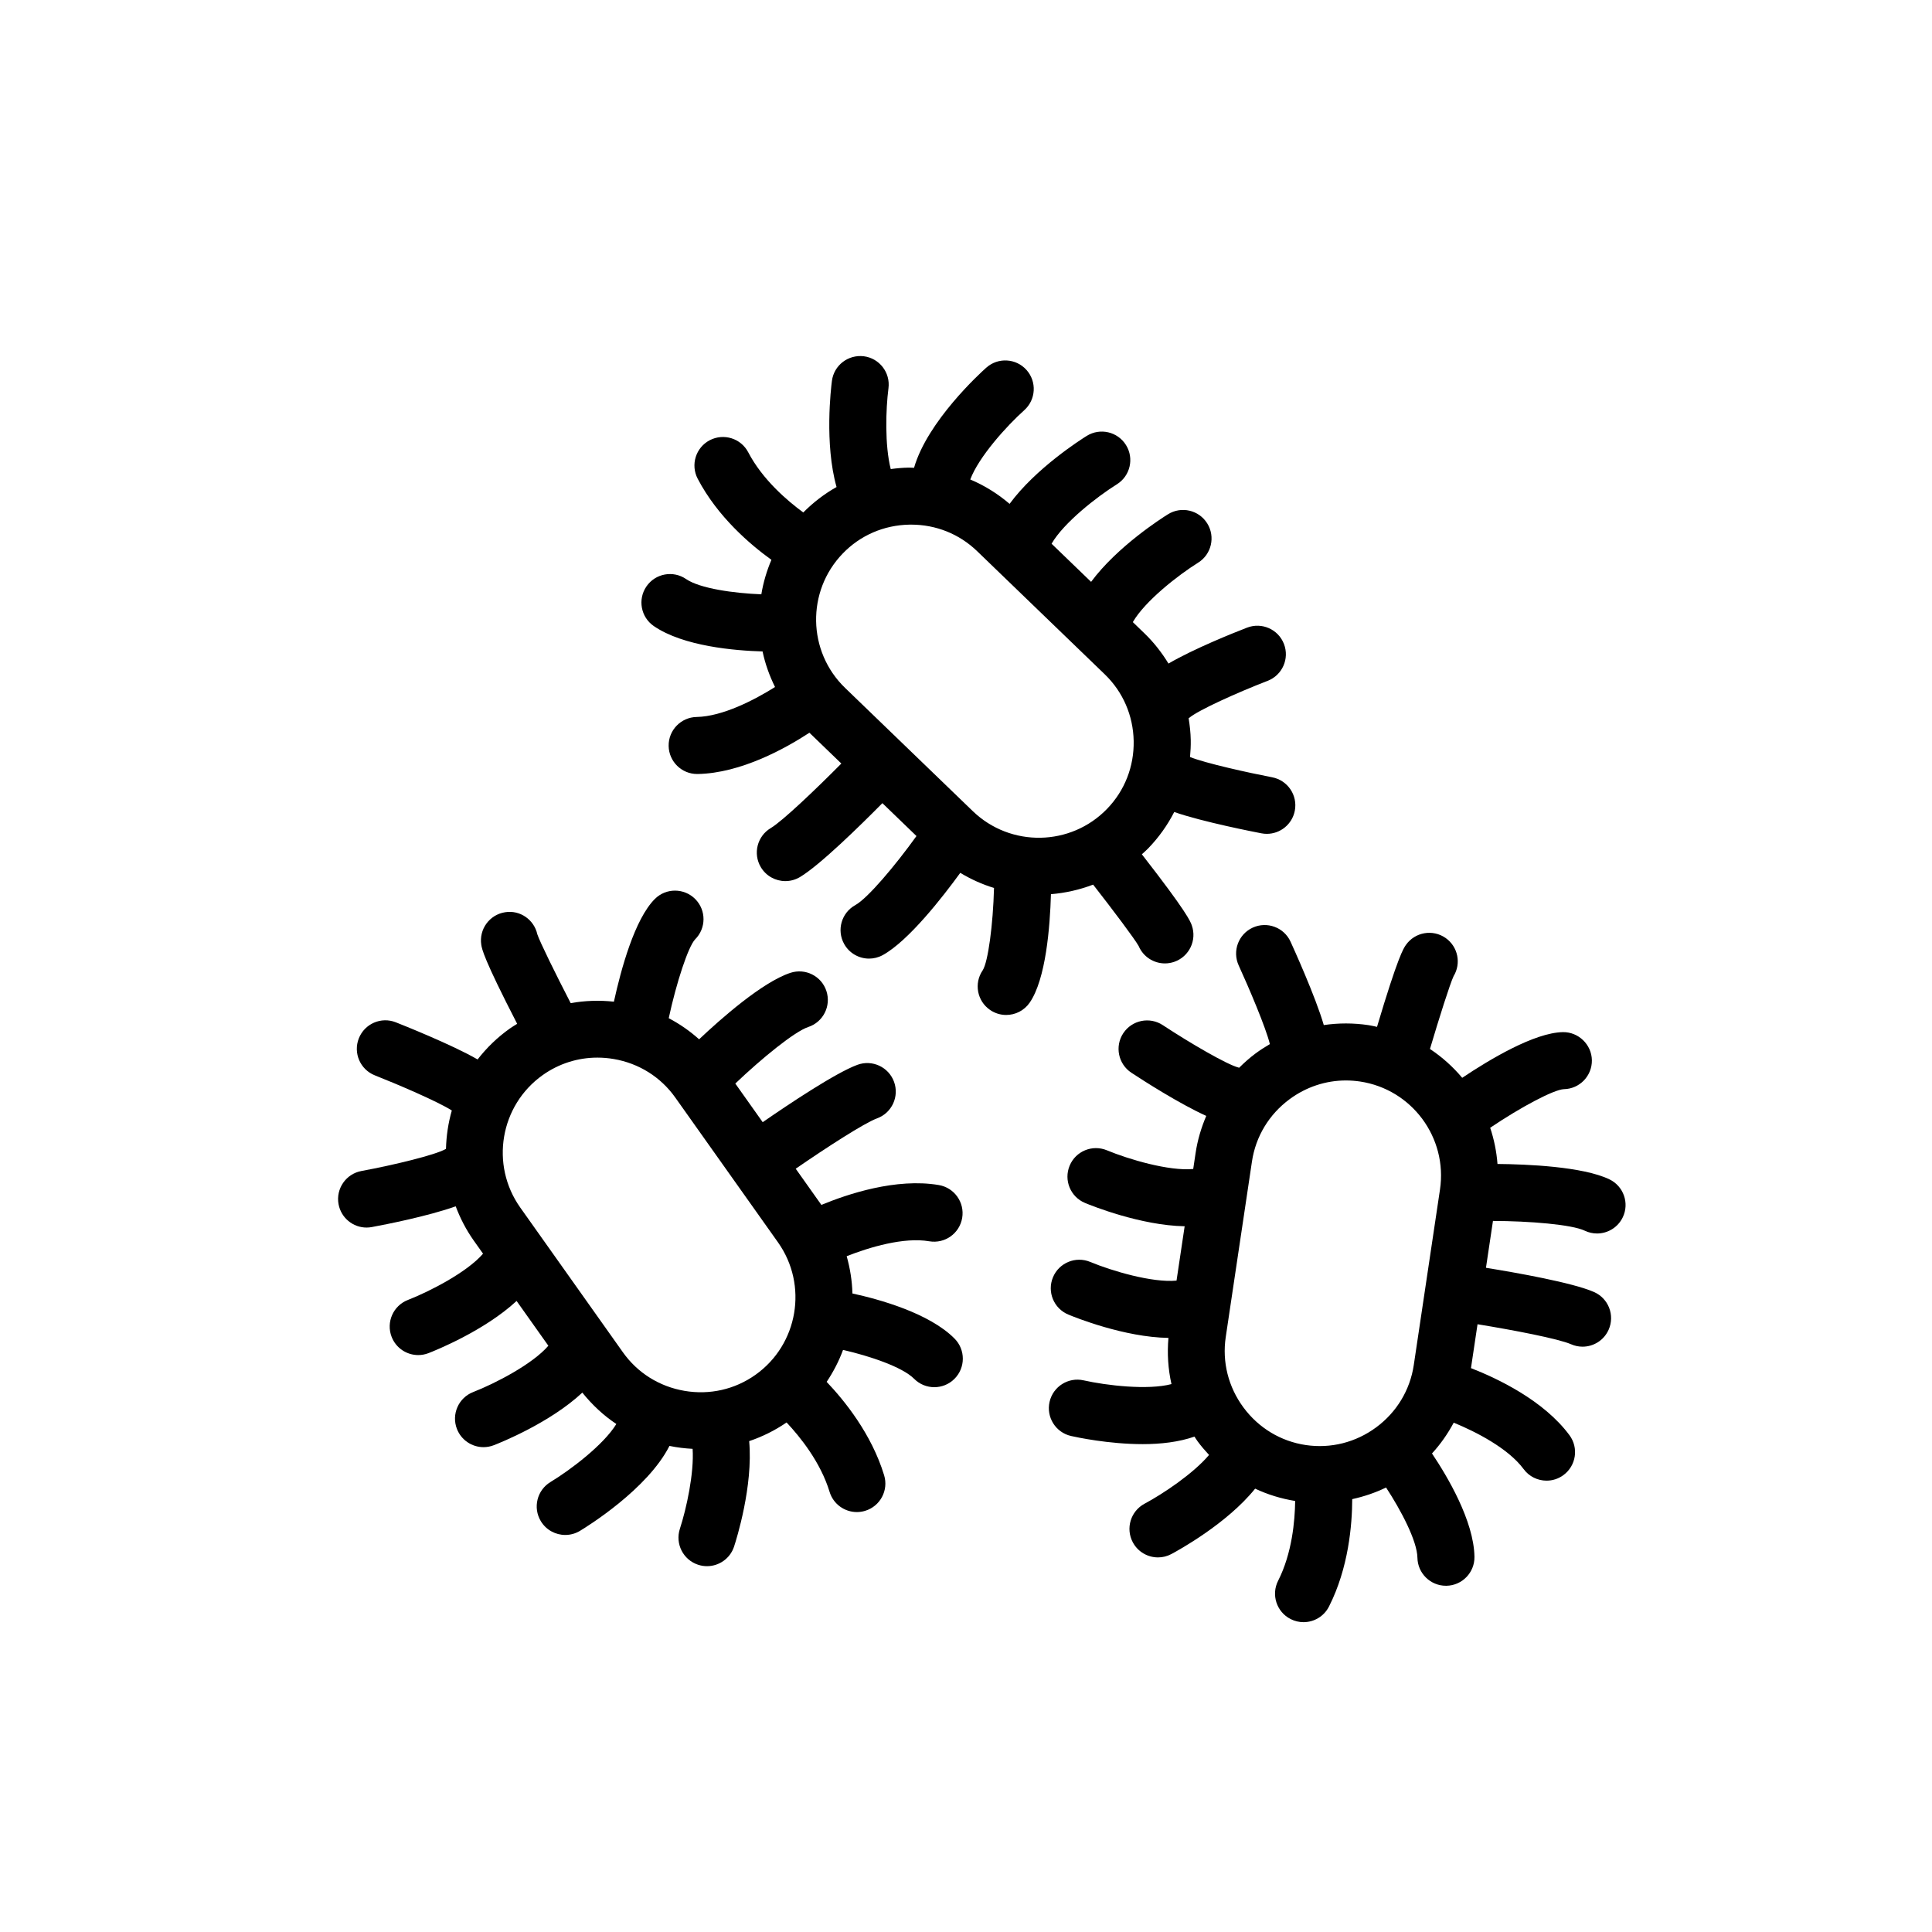
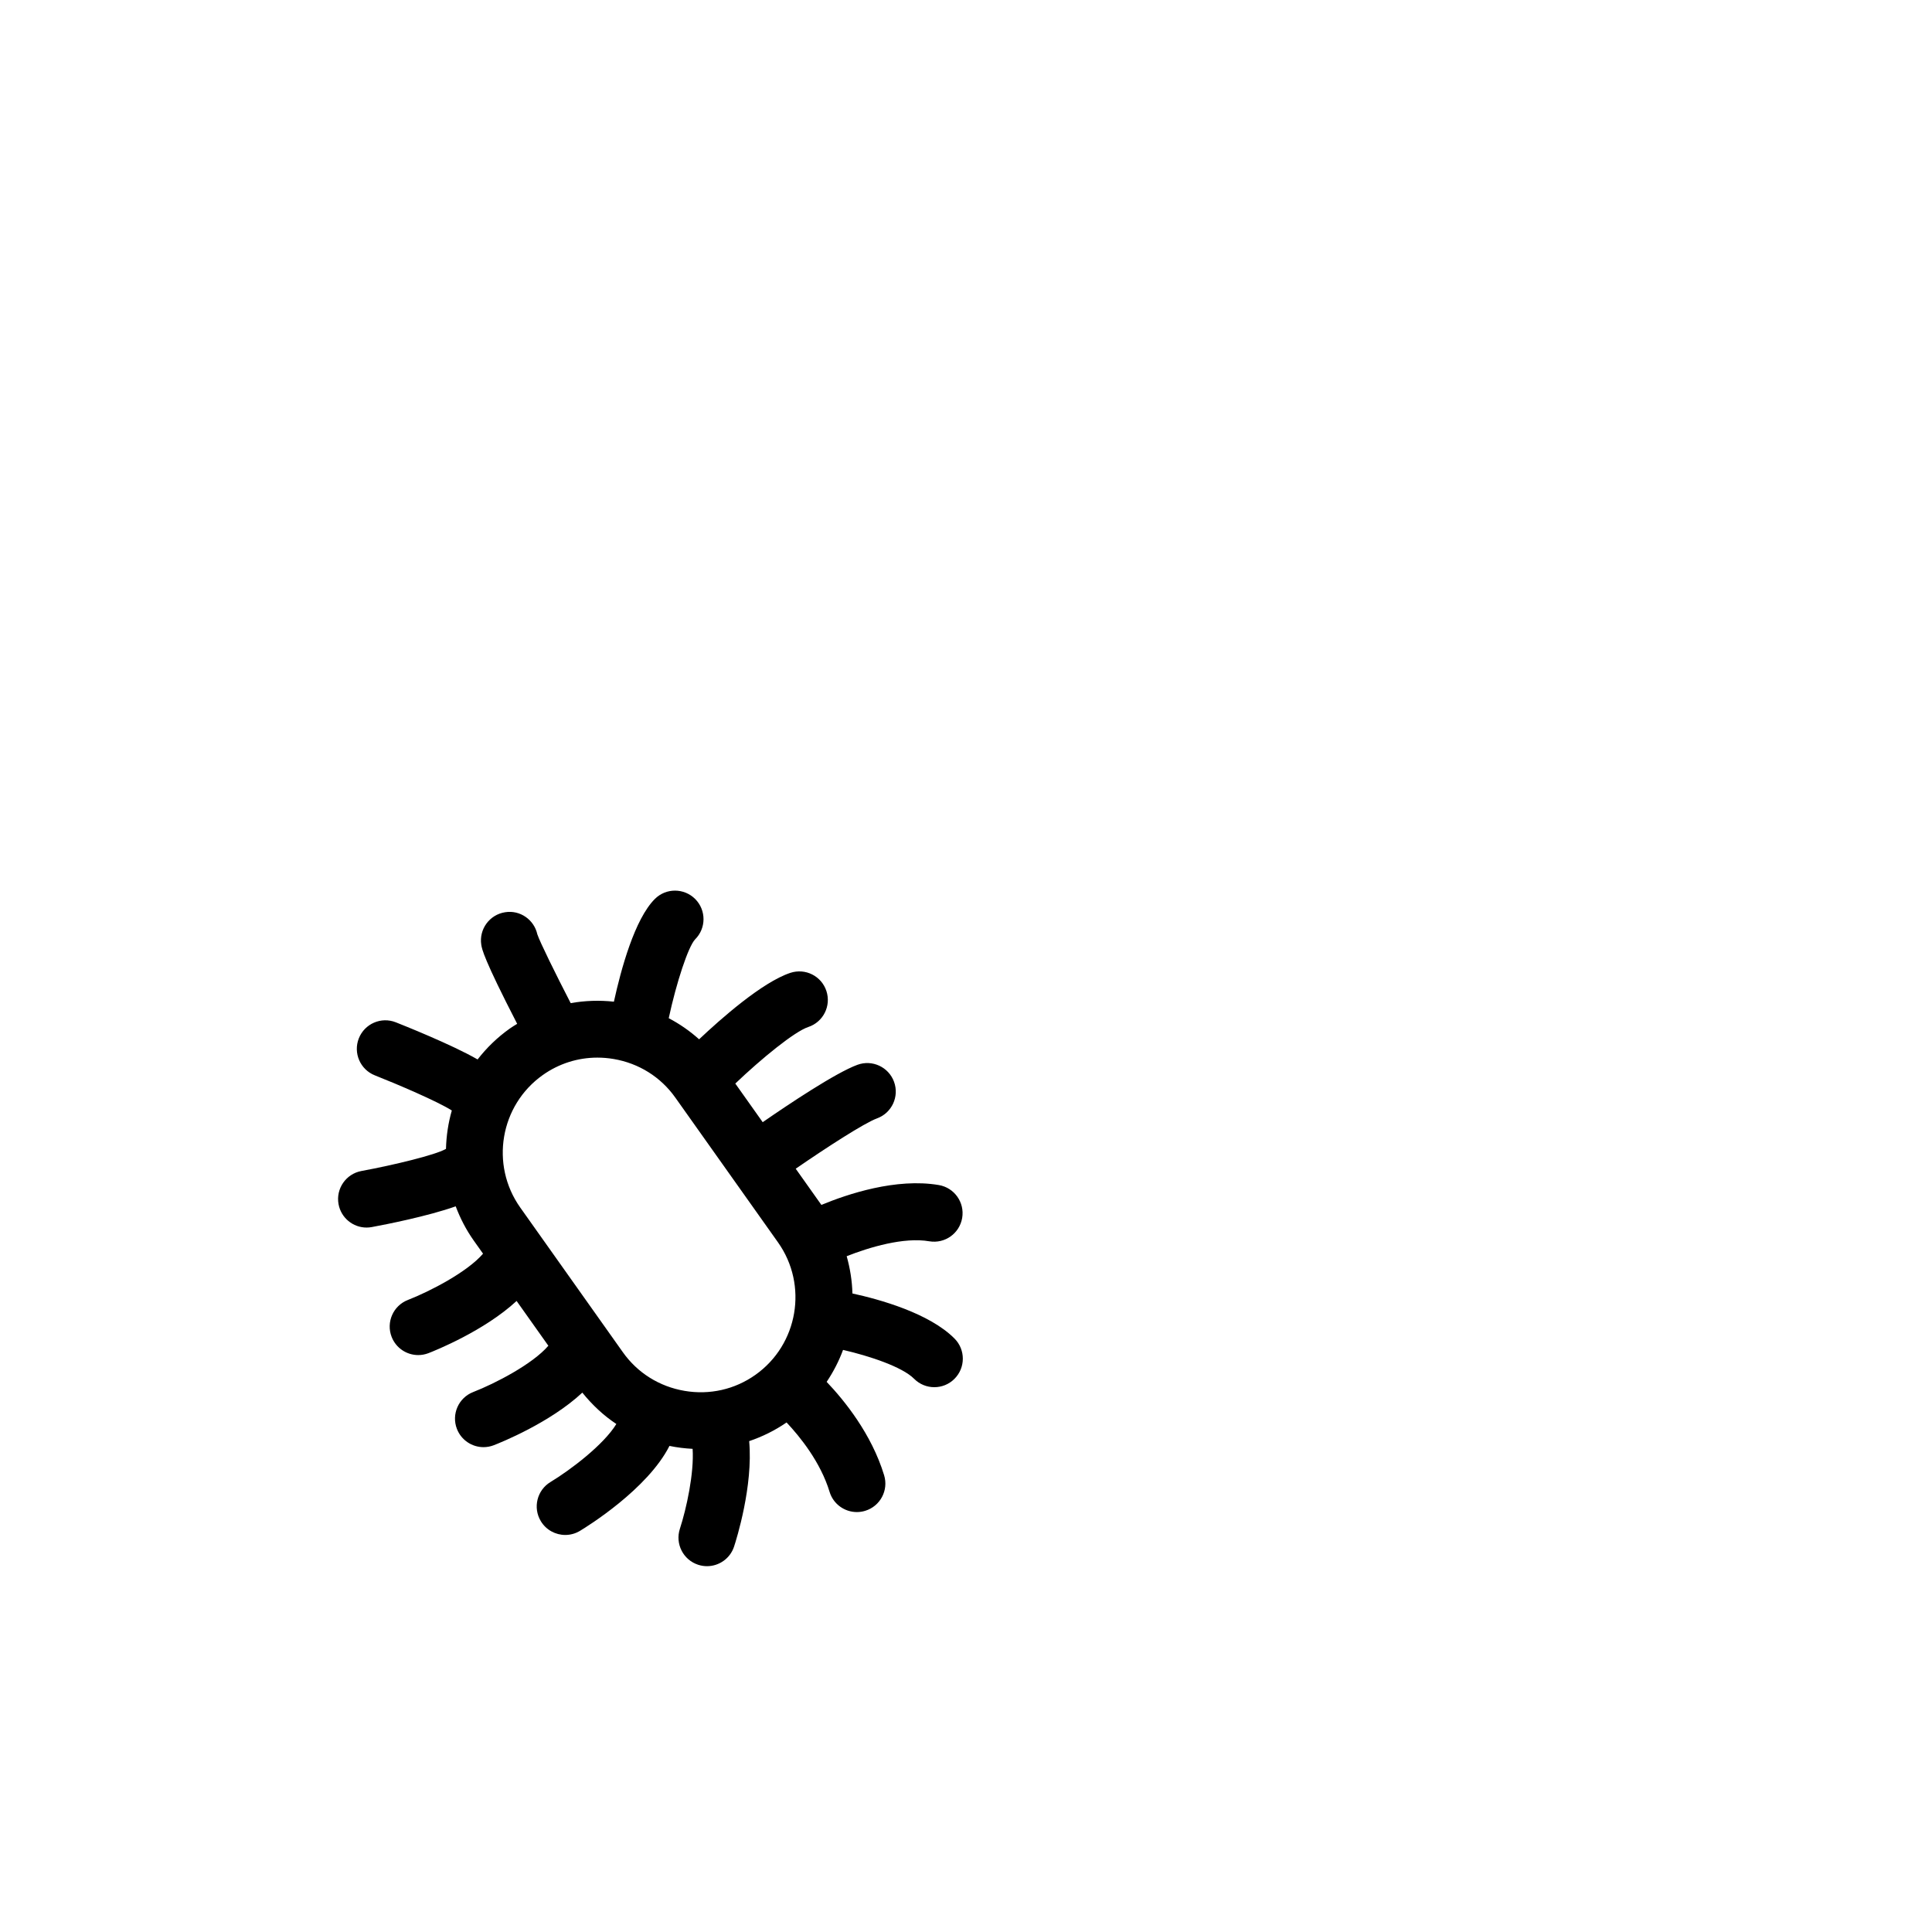
<svg xmlns="http://www.w3.org/2000/svg" fill="#000000" width="800px" height="800px" version="1.1" viewBox="144 144 512 512">
  <g>
    <path d="m369.9 486.79c-0.078-3.32-0.609-6.633-1.52-9.883 5.988-2.367 15.152-5.117 21.887-3.953 4.148 0.691 8.016-2.07 8.719-6.184 0.699-4.117-2.07-8.016-6.184-8.719-11.332-1.93-24.223 2.398-31.129 5.262l-6.801-9.59c8.004-5.516 18.156-12.102 21.555-13.344 3.918-1.434 5.934-5.773 4.5-9.695-1.438-3.922-5.777-5.938-9.695-4.5-5.789 2.117-18.332 10.52-25.109 15.207l-7.262-10.238c6.992-6.672 15.73-13.797 19.332-14.984 3.965-1.305 6.117-5.578 4.812-9.543-1.305-3.965-5.562-6.117-9.543-4.812-7.473 2.465-18.512 12.25-24.191 17.613-2.449-2.191-5.144-4.07-8.051-5.59 2.035-9.465 5.172-18.977 6.988-20.891 2.961-2.941 2.977-7.727 0.035-10.688-2.945-2.961-7.731-2.977-10.688-0.035-5.359 5.324-8.988 18.664-10.863 27.234-3.867-0.418-7.711-0.281-11.453 0.387-4.035-7.82-8.129-16.133-8.844-18.246-0.848-3.867-4.586-6.488-8.535-5.844-4.125 0.637-6.953 4.5-6.316 8.621 0.172 1.105 0.578 3.617 9.512 20.953-0.652 0.41-1.316 0.793-1.949 1.246-3.32 2.356-6.168 5.133-8.539 8.195-6.801-3.934-20.078-9.215-21.672-9.844-3.883-1.539-8.27 0.371-9.805 4.254-1.531 3.883 0.371 8.27 4.254 9.805 5.922 2.34 16.656 6.922 20.391 9.312-0.953 3.312-1.457 6.734-1.547 10.18-0.051 0.027-0.102 0.039-0.152 0.066-2.707 1.539-13.656 4.203-22.254 5.789-4.102 0.758-6.82 4.699-6.062 8.801 0.672 3.641 3.848 6.188 7.426 6.188 0.453 0 0.914-0.043 1.379-0.129 3.828-0.707 14.832-2.871 22.242-5.496 1.188 3.144 2.746 6.199 4.777 9.066l2.469 3.481c-4.188 4.883-14.133 10.016-19.918 12.266-3.891 1.512-5.816 5.891-4.309 9.777 1.16 2.992 4.016 4.828 7.047 4.828 0.906 0 1.832-0.164 2.727-0.512 1.742-0.676 14.785-5.898 23.344-13.828l8.418 11.867c-4.188 4.883-14.133 10.02-19.922 12.27-3.887 1.512-5.816 5.891-4.309 9.777 1.164 2.992 4.019 4.828 7.047 4.828 0.906 0 1.832-0.164 2.727-0.512 1.75-0.676 14.902-5.945 23.457-13.938 2.641 3.273 5.66 6.09 9.016 8.312-3.352 5.508-12.18 12.191-17.449 15.375-3.57 2.156-4.723 6.801-2.566 10.375 1.418 2.352 3.918 3.656 6.481 3.656 1.324 0 2.668-0.348 3.887-1.082 1.871-1.125 17.922-11.047 23.723-22.516 2.023 0.422 4.07 0.668 6.137 0.777 0.422 6.453-1.641 15.871-3.375 21.188-1.293 3.969 0.871 8.234 4.836 9.531 0.781 0.254 1.57 0.375 2.352 0.375 3.176 0 6.133-2.019 7.176-5.203 0.602-1.832 5.078-16.043 4-27.934 3.441-1.164 6.777-2.793 9.91-4.949 3.594 3.824 9.004 10.52 11.395 18.383 0.992 3.262 3.988 5.363 7.227 5.363 0.727 0 1.469-0.105 2.199-0.328 3.996-1.211 6.25-5.434 5.031-9.426-3.328-10.949-10.539-19.828-15.227-24.75 1.781-2.668 3.25-5.5 4.34-8.469 7.027 1.613 15.699 4.5 18.828 7.648 1.477 1.488 3.418 2.231 5.359 2.231 1.926 0 3.852-0.73 5.324-2.195 2.961-2.941 2.977-7.727 0.035-10.688-6.699-6.758-19.953-10.406-27.059-11.953zm-44.496 25.801c-6.66-1.133-12.457-4.762-16.328-10.223l-27.203-38.355c-8.035-11.332-5.359-27.086 5.973-35.121 4.277-3.031 9.293-4.613 14.469-4.613 1.434 0 2.879 0.121 4.32 0.367 6.66 1.133 12.457 4.762 16.328 10.223l27.207 38.355c8.035 11.332 5.356 27.086-5.973 35.121-5.457 3.871-12.129 5.387-18.793 4.246z" />
-     <path d="m433.69 378.43c5.414 6.938 10.977 14.344 12.07 16.285 1.207 2.844 3.988 4.598 6.953 4.598 0.836 0 1.688-0.141 2.519-0.434 3.938-1.391 5.996-5.711 4.606-9.645-0.371-1.055-1.238-3.445-13.234-18.836 0.566-0.523 1.148-1.02 1.691-1.582 2.793-2.894 5.102-6.137 6.887-9.629 7.414 2.602 21.426 5.328 23.109 5.652 0.48 0.09 0.961 0.137 1.434 0.137 3.551 0 6.719-2.516 7.414-6.137 0.789-4.098-1.898-8.059-5.996-8.848-6.258-1.203-17.668-3.719-21.773-5.375 0.137-1.488 0.215-2.992 0.188-4.508-0.035-1.961-0.254-3.883-0.559-5.781 0.047-0.039 0.109-0.051 0.156-0.09 2.363-2.012 12.629-6.66 20.781-9.809 3.891-1.504 5.832-5.879 4.324-9.773-1.504-3.894-5.875-5.824-9.77-4.328-3.629 1.402-14.039 5.566-20.832 9.52-1.77-2.898-3.879-5.609-6.383-8.023l-3.066-2.961c3.207-5.574 12.035-12.461 17.301-15.746 3.539-2.203 4.625-6.863 2.422-10.406-2.203-3.547-6.859-4.633-10.398-2.43-1.59 0.984-13.441 8.535-20.383 17.914l-10.473-10.102c3.211-5.574 12.035-12.461 17.301-15.746 3.539-2.207 4.625-6.867 2.422-10.406-2.207-3.543-6.856-4.629-10.402-2.43-1.59 0.992-13.52 8.59-20.449 18.016-3.164-2.703-6.664-4.875-10.422-6.461 2.266-6.031 9.711-14.246 14.305-18.355 3.109-2.781 3.379-7.559 0.602-10.668-2.773-3.113-7.551-3.379-10.66-0.609-1.633 1.457-15.574 14.184-19.145 26.535-0.5-0.008-0.992-0.055-1.496-0.043-1.582 0.027-3.137 0.172-4.68 0.379-1.605-6.266-1.32-15.883-0.602-21.422 0.535-4.137-2.379-7.93-6.516-8.469-4.156-0.508-7.926 2.375-8.469 6.508-0.25 1.91-2.012 16.66 1.227 28.141-3.207 1.801-6.164 4.07-8.816 6.742-4.246-3.106-10.812-8.711-14.59-15.945-1.93-3.695-6.488-5.125-10.199-3.199-3.699 1.934-5.129 6.5-3.199 10.199 5.297 10.137 14.023 17.527 19.543 21.496-1.242 2.922-2.152 5.977-2.672 9.141-7.231-0.277-16.293-1.535-19.938-4.039-3.438-2.363-8.145-1.492-10.508 1.945-2.367 3.438-1.496 8.145 1.945 10.508 7.844 5.391 21.559 6.519 28.824 6.727 0.695 3.289 1.828 6.441 3.305 9.426-5.445 3.434-13.941 7.82-20.77 7.941-4.172 0.078-7.496 3.519-7.422 7.691 0.074 4.125 3.445 7.422 7.555 7.422h0.137c11.496-0.207 23.363-6.844 29.613-10.938l8.461 8.164c-6.84 6.902-15.598 15.254-18.707 17.105-3.586 2.137-4.766 6.773-2.629 10.359 1.414 2.375 3.926 3.691 6.5 3.691 1.312 0 2.648-0.344 3.856-1.062 5.297-3.152 16.066-13.734 21.859-19.594l9.031 8.715c-5.644 7.856-12.91 16.48-16.219 18.309-3.652 2.019-4.977 6.617-2.961 10.27 1.379 2.496 3.961 3.902 6.621 3.902 1.234 0 2.488-0.305 3.648-0.945 6.856-3.789 15.91-15.445 20.52-21.785 2.84 1.715 5.84 3.059 8.941 4.008-0.246 9.676-1.57 19.598-2.996 21.816-2.367 3.438-1.496 8.145 1.945 10.508 1.309 0.898 2.801 1.332 4.277 1.332 2.402 0 4.766-1.145 6.234-3.273 4.277-6.219 5.375-19.969 5.629-28.738 3.797-0.305 7.562-1.156 11.176-2.531zm-48.688-95.395c0.156-0.004 0.309-0.004 0.469-0.004 6.578 0 12.766 2.484 17.473 7.027l33.836 32.648c4.816 4.648 7.535 10.926 7.656 17.676 0.121 6.754-2.375 13.125-7.019 17.941-9.641 10.004-25.621 10.285-35.617 0.637l-33.836-32.652c-9.996-9.645-10.281-25.625-0.633-35.617 4.637-4.82 10.914-7.535 17.672-7.656z" />
-     <path d="m570.5 456.53c-7.062-3.383-21.809-3.996-29.648-4.066-0.254-3.309-0.914-6.519-1.938-9.594 8.125-5.492 16.844-10.109 19.52-10.23 4.176-0.07 7.5-3.512 7.43-7.684-0.074-4.176-3.598-7.504-7.684-7.43-7.547 0.129-19.391 7.227-26.68 12.105-2.457-2.93-5.328-5.504-8.547-7.644 2.508-8.438 5.309-17.262 6.258-19.281 2.07-3.375 1.18-7.82-2.106-10.129-3.41-2.394-8.129-1.57-10.527 1.844-0.645 0.914-2.09 3.008-7.656 21.707-0.754-0.156-1.5-0.344-2.269-0.457-3.977-0.594-7.957-0.59-11.836-0.016-2.188-7.547-8.098-20.539-8.809-22.102-1.738-3.793-6.219-5.453-10.02-3.723-3.793 1.738-5.461 6.223-3.723 10.02 2.652 5.789 7.227 16.539 8.262 20.852-1.293 0.754-2.562 1.562-3.781 2.465-1.57 1.164-3.004 2.453-4.371 3.801-0.059-0.016-0.113-0.047-0.172-0.062-3.016-0.766-12.762-6.43-20.059-11.238-3.484-2.293-8.168-1.328-10.469 2.148-2.297 3.484-1.332 8.172 2.148 10.469 3.25 2.141 12.684 8.199 19.848 11.441-1.332 3.121-2.316 6.414-2.828 9.852l-0.629 4.215c-6.406 0.613-17.137-2.566-22.867-4.949-3.856-1.598-8.277 0.215-9.879 4.07-1.605 3.852 0.211 8.27 4.059 9.875 1.723 0.723 14.754 5.977 26.418 6.184l-2.152 14.402c-6.406 0.617-17.137-2.562-22.867-4.949-3.852-1.602-8.277 0.215-9.879 4.07-1.605 3.852 0.211 8.27 4.059 9.875 1.727 0.723 14.844 6.019 26.543 6.188-0.363 4.144-0.094 8.258 0.801 12.238-6.223 1.66-17.25 0.367-23.27-0.988-4.07-0.922-8.113 1.637-9.035 5.703-0.922 4.07 1.625 8.113 5.691 9.039 1.406 0.316 9.91 2.16 19.02 2.16 4.715 0 9.551-0.543 13.688-1.996 0.289 0.418 0.543 0.855 0.844 1.266 0.941 1.27 1.961 2.457 3.023 3.594-4.172 4.941-12.172 10.297-17.094 12.926-3.68 1.965-5.074 6.543-3.113 10.223 1.359 2.551 3.973 4.004 6.676 4.004 1.199 0 2.41-0.281 3.543-0.887 1.699-0.902 14.734-8.035 22.199-17.332 3.328 1.566 6.894 2.66 10.609 3.266-0.066 5.258-0.816 13.859-4.516 21.137-1.891 3.719-0.406 8.27 3.316 10.16 1.098 0.555 2.266 0.82 3.418 0.82 2.754 0 5.41-1.512 6.742-4.137 5.199-10.238 6.141-21.68 6.164-28.469 3.086-0.68 6.098-1.68 8.965-3.082 3.961 6.039 8.238 14.16 8.312 18.609 0.07 4.129 3.438 7.43 7.555 7.43h0.129c4.172-0.07 7.5-3.512 7.43-7.684-0.16-9.516-7.203-21.34-11.254-27.375 2.277-2.477 4.184-5.227 5.762-8.164 5.957 2.445 14.457 6.812 18.523 12.305 1.48 2.004 3.766 3.062 6.078 3.062 1.562 0 3.141-0.48 4.488-1.484 3.356-2.481 4.062-7.215 1.578-10.566-6.84-9.246-19.137-15.055-26.098-17.77l1.738-11.629c9.594 1.562 21.477 3.848 24.793 5.305 0.988 0.434 2.023 0.641 3.039 0.641 2.906 0 5.676-1.684 6.922-4.516 1.68-3.82-0.055-8.281-3.871-9.965-5.644-2.484-20.516-5.113-28.648-6.426l1.855-12.418c9.652 0.023 20.906 0.949 24.324 2.586 1.055 0.504 2.164 0.742 3.258 0.742 2.816 0 5.523-1.586 6.82-4.297 1.801-3.742 0.211-8.258-3.555-10.059zm-69.809-26.195c1.238 0 2.481 0.094 3.727 0.277 13.738 2.055 23.246 14.898 21.191 28.637l-6.945 46.508c-0.988 6.621-4.523 12.477-9.949 16.496-5.43 4.016-12.062 5.68-18.684 4.699-6.621-0.988-12.477-4.523-16.496-9.949-4.019-5.43-5.688-12.066-4.699-18.684l6.945-46.508c0.988-6.621 4.523-12.477 9.949-16.496 4.414-3.266 9.617-4.981 14.961-4.981z" />
  </g>
</svg>